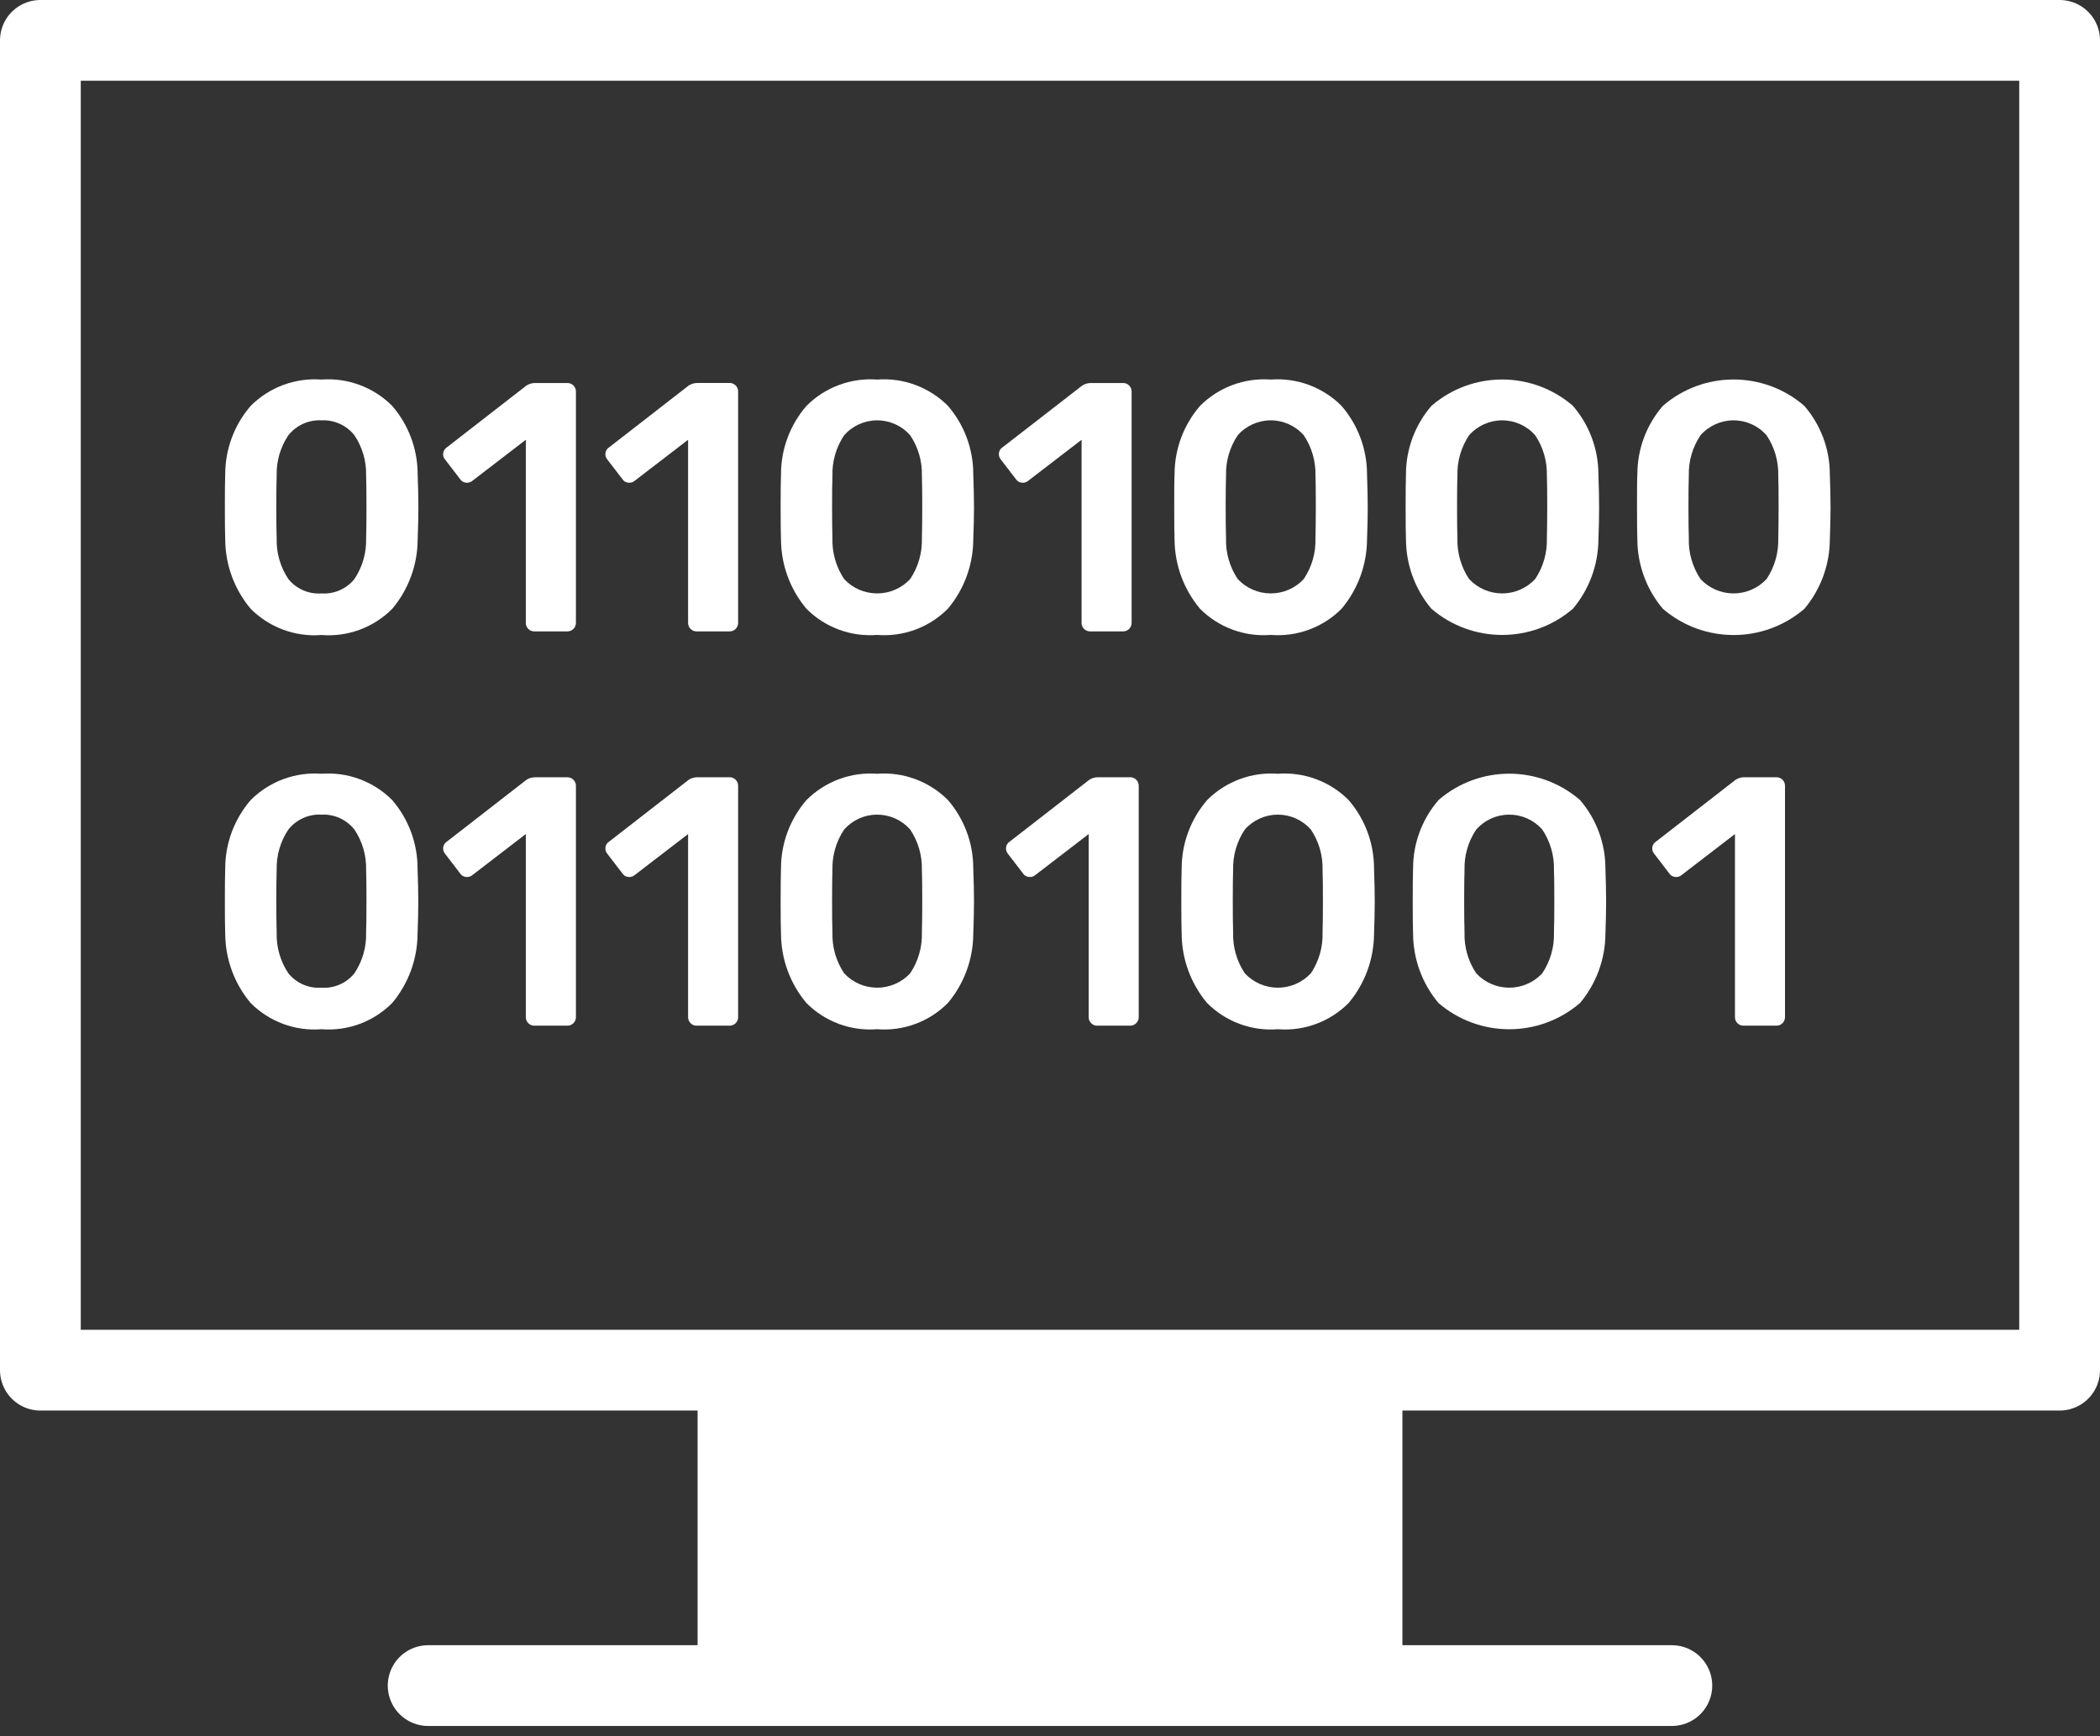
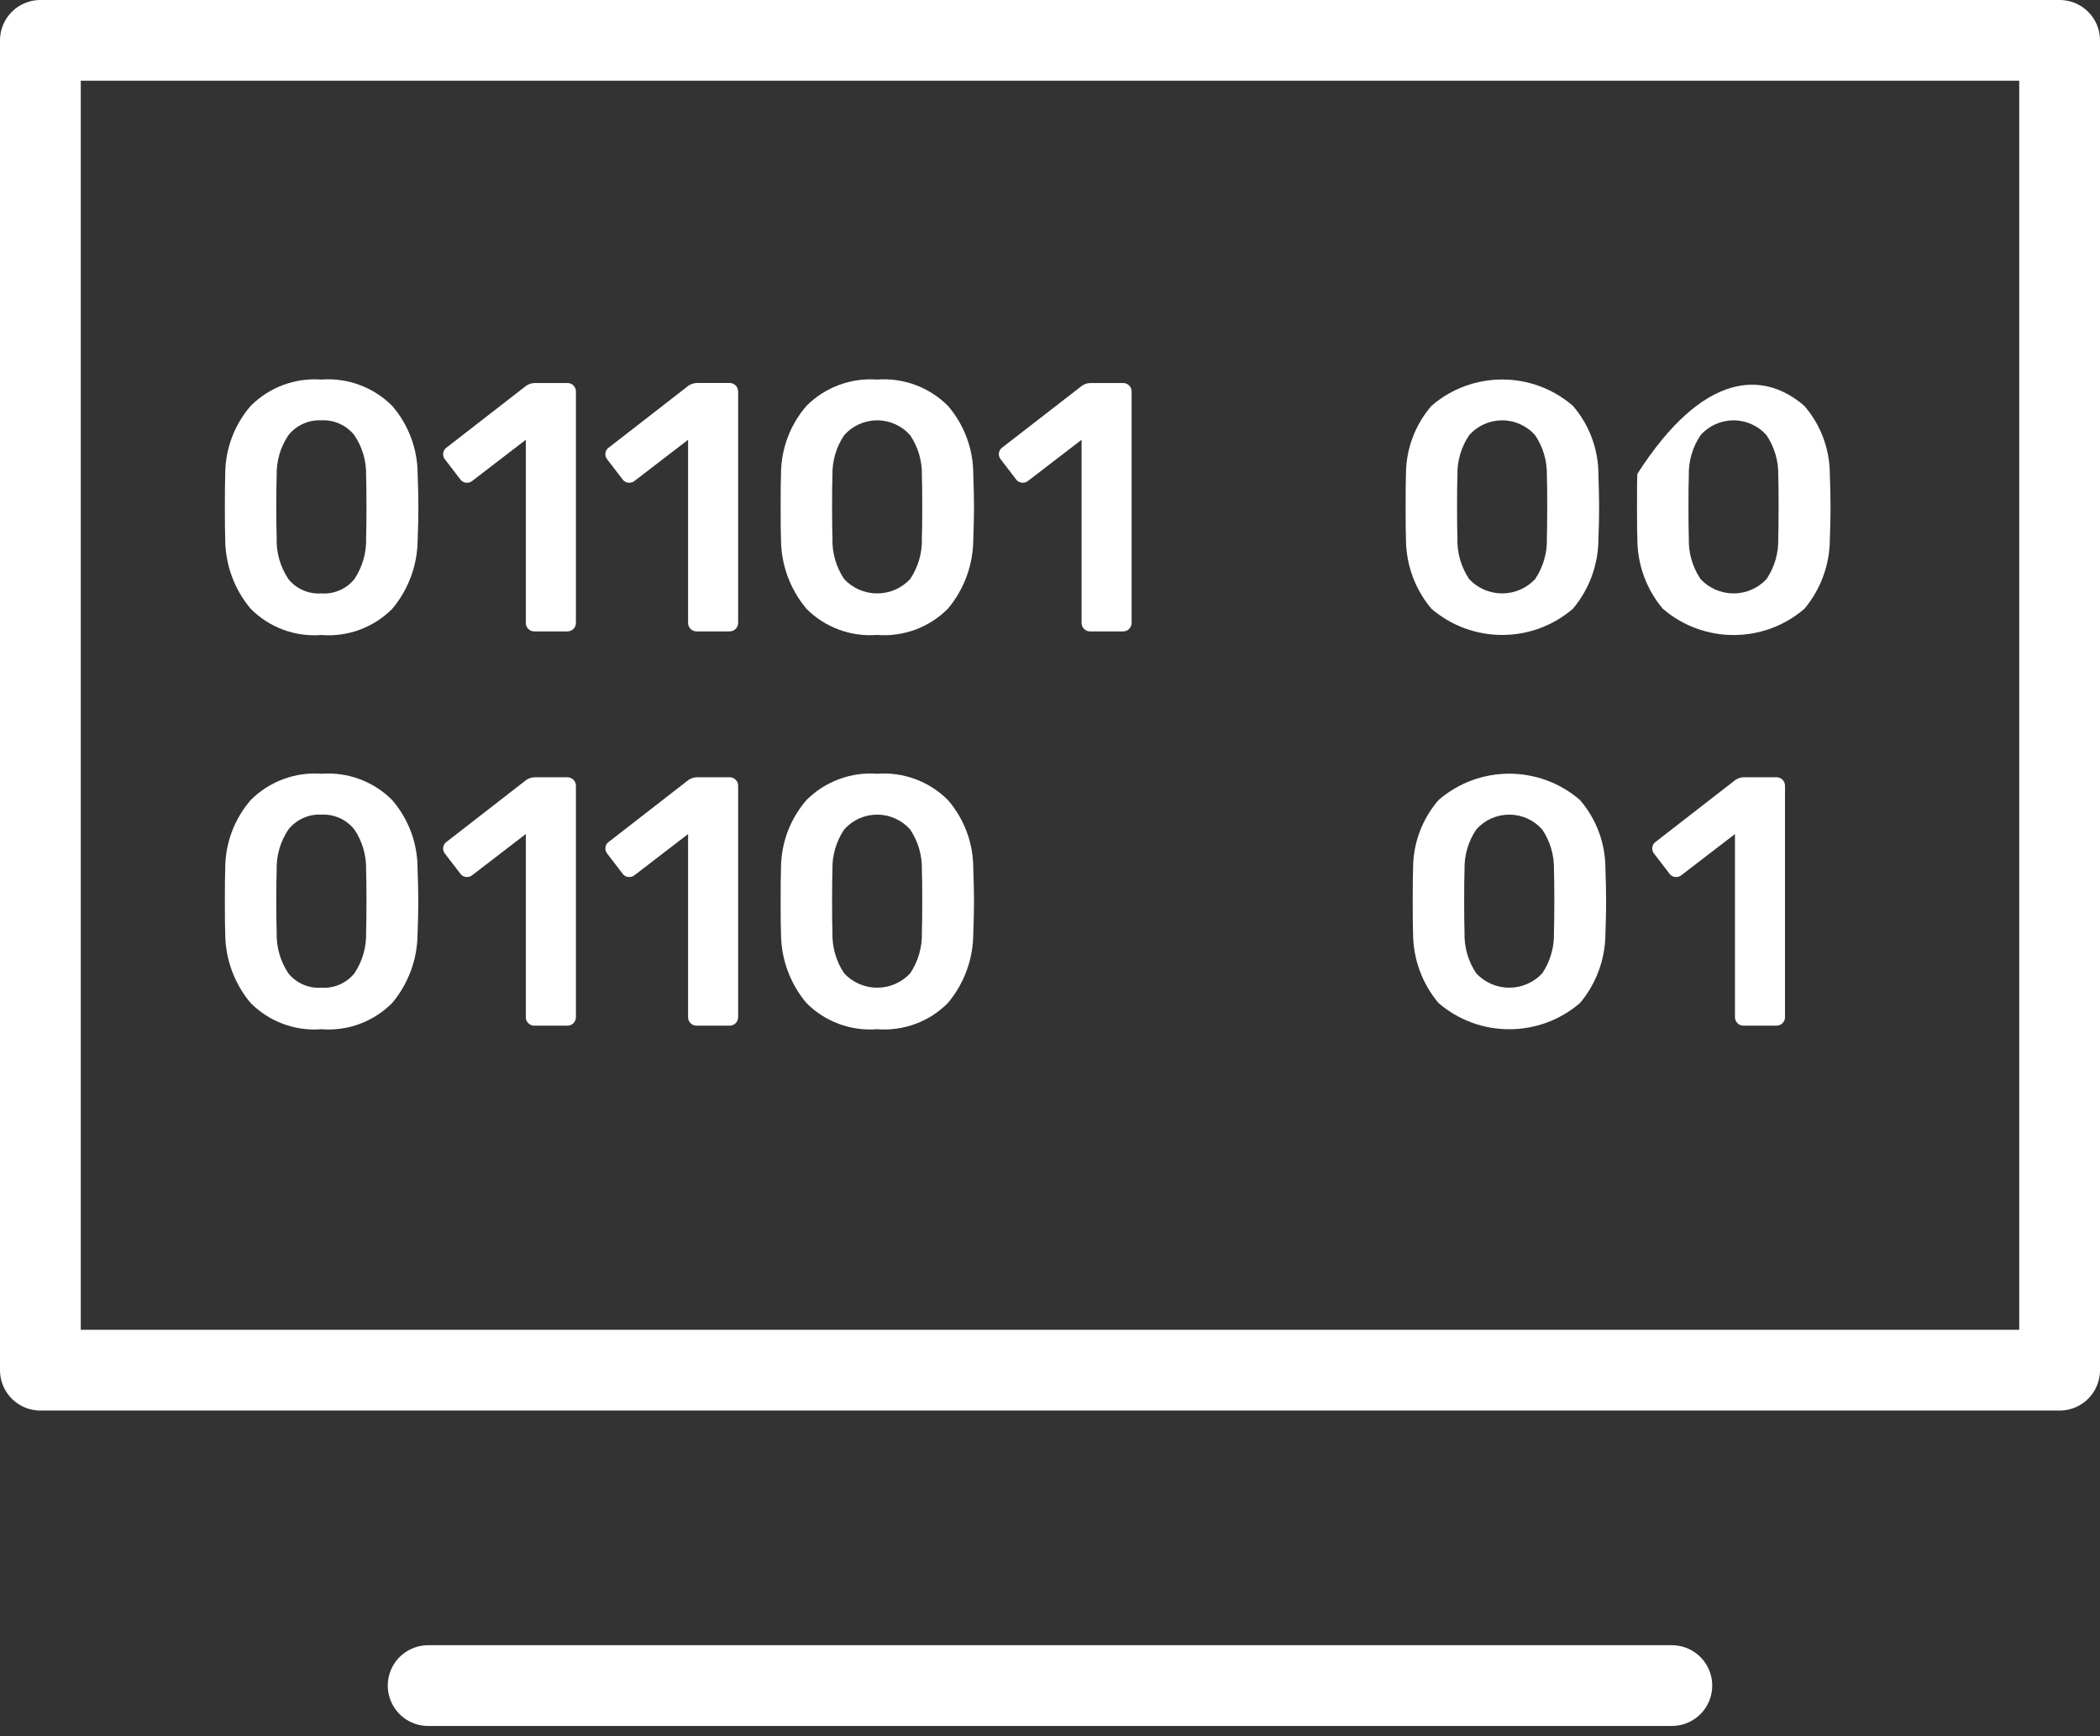
<svg xmlns="http://www.w3.org/2000/svg" width="104px" height="86px" viewBox="0 0 104 86" version="1.1">
  <rect x="0" y="0" width="104" height="86" fill="#333333" stroke="none" />
  <title>Computer</title>
  <g id="Page-1" stroke="none" stroke-width="1" fill="none" fill-rule="evenodd">
    <g id="Computer" transform="translate(2, 2)">
-       <rect id="Rectangle" stroke="#FFFFFF" stroke-width="2" fill="#FFFFFF" fill-rule="nonzero" stroke-linecap="round" stroke-linejoin="round" x="33.547" y="65.867" width="32.906" height="15.623" />
      <rect id="Rectangle" stroke="#FFFFFF" stroke-width="4" stroke-linecap="round" stroke-linejoin="round" x="0" y="0" width="100" height="65.867" />
      <g id="Group" transform="translate(9, 16)" fill="#FFFFFF" fill-rule="nonzero">
        <path d="M1.41,12.149 C0.608,11.193 0.164,9.988 0.154,8.74 C0.142,8.423 0.136,7.885 0.136,7.123 C0.136,6.361 0.142,5.799 0.154,5.471 C0.159,4.232 0.607,3.036 1.419,2.1 C2.341,1.178 3.619,0.704 4.919,0.8 C6.219,0.703 7.497,1.178 8.419,2.1 C9.231,3.037 9.68,4.235 9.684,5.475 C9.708,6.131 9.72,6.682 9.72,7.127 C9.72,7.572 9.708,8.111 9.684,8.744 C9.674,9.992 9.23,11.197 8.428,12.153 C7.508,13.081 6.225,13.557 4.922,13.453 C3.616,13.557 2.331,13.08 1.41,12.149 Z M6.551,10.682 C6.952,10.083 7.155,9.373 7.131,8.652 C7.143,8.312 7.149,7.791 7.149,7.088 C7.149,6.385 7.143,5.875 7.131,5.558 C7.151,4.847 6.948,4.148 6.551,3.558 C6.157,3.063 5.549,2.788 4.917,2.82 C4.285,2.788 3.676,3.063 3.282,3.558 C2.885,4.148 2.682,4.847 2.702,5.558 C2.69,5.875 2.684,6.385 2.684,7.088 C2.684,7.791 2.69,8.312 2.702,8.652 C2.678,9.373 2.881,10.083 3.282,10.682 C3.678,11.172 4.289,11.438 4.917,11.393 C5.545,11.437 6.155,11.172 6.551,10.682 L6.551,10.682 Z" id="Shape" />
        <path d="M15.163,13.151 C15.082,13.072 15.038,12.964 15.04,12.851 L15.04,3.783 L12.386,5.822 C12.312,5.882 12.218,5.914 12.123,5.91 C11.989,5.913 11.862,5.847 11.789,5.734 L11.033,4.75 C10.978,4.679 10.947,4.593 10.945,4.504 C10.946,4.362 11.019,4.229 11.138,4.152 L15.075,1.094 C15.207,1.011 15.359,0.968 15.515,0.971 L17.1,0.971 C17.212,0.97 17.32,1.015 17.399,1.094 C17.478,1.173 17.523,1.281 17.522,1.393 L17.522,12.852 C17.523,12.964 17.478,13.072 17.399,13.151 C17.32,13.23 17.212,13.275 17.1,13.274 L15.462,13.274 C15.35,13.276 15.241,13.231 15.163,13.151 L15.163,13.151 Z" id="Path" />
        <path d="M23.2,13.151 C23.119,13.072 23.075,12.964 23.077,12.851 L23.077,3.783 L20.423,5.822 C20.348,5.882 20.255,5.913 20.159,5.91 C20.025,5.913 19.898,5.847 19.825,5.734 L19.069,4.75 C18.996,4.659 18.966,4.541 18.986,4.426 C19.006,4.311 19.075,4.21 19.175,4.15 L23.112,1.092 C23.243,1.009 23.396,0.967 23.551,0.969 L25.133,0.969 C25.245,0.968 25.353,1.013 25.432,1.092 C25.511,1.171 25.556,1.279 25.555,1.391 L25.555,12.852 C25.556,12.964 25.511,13.072 25.432,13.151 C25.353,13.23 25.245,13.275 25.133,13.274 L23.494,13.274 C23.383,13.275 23.277,13.231 23.2,13.151 Z" id="Path" />
        <path d="M28.934,12.149 C28.132,11.193 27.688,9.988 27.678,8.74 C27.666,8.423 27.66,7.885 27.66,7.123 C27.66,6.361 27.666,5.799 27.678,5.471 C27.682,4.232 28.131,3.036 28.943,2.1 C29.865,1.178 31.143,0.704 32.443,0.8 C33.743,0.703 35.021,1.178 35.943,2.1 C36.752,3.037 37.198,4.233 37.2,5.471 C37.224,6.127 37.236,6.678 37.236,7.123 C37.236,7.568 37.224,8.107 37.2,8.74 C37.19,9.988 36.746,11.193 35.944,12.149 C35.024,13.077 33.741,13.553 32.438,13.449 C31.136,13.552 29.854,13.077 28.934,12.149 L28.934,12.149 Z M34.075,10.682 C34.476,10.083 34.679,9.373 34.655,8.652 C34.667,8.312 34.673,7.791 34.673,7.088 C34.673,6.385 34.667,5.875 34.655,5.558 C34.675,4.847 34.472,4.148 34.075,3.558 C33.661,3.089 33.066,2.82 32.441,2.82 C31.815,2.82 31.22,3.089 30.806,3.558 C30.409,4.148 30.206,4.847 30.226,5.558 C30.214,5.875 30.208,6.385 30.208,7.088 C30.208,7.791 30.214,8.312 30.226,8.652 C30.202,9.373 30.405,10.083 30.806,10.682 C31.229,11.136 31.821,11.393 32.441,11.393 C33.06,11.393 33.652,11.136 34.075,10.682 L34.075,10.682 Z" id="Shape" />
        <path d="M42.687,13.151 C42.606,13.072 42.562,12.964 42.564,12.851 L42.564,3.783 L39.91,5.822 C39.836,5.882 39.742,5.914 39.647,5.91 C39.513,5.913 39.386,5.847 39.313,5.734 L38.557,4.75 C38.484,4.66 38.453,4.542 38.472,4.427 C38.491,4.313 38.558,4.212 38.657,4.15 L42.6,1.094 C42.732,1.011 42.884,0.968 43.04,0.971 L44.62,0.971 C44.732,0.97 44.84,1.015 44.919,1.094 C44.998,1.173 45.043,1.281 45.042,1.393 L45.042,12.852 C45.043,12.964 44.998,13.072 44.919,13.151 C44.84,13.23 44.732,13.275 44.62,13.274 L42.986,13.274 C42.874,13.276 42.765,13.231 42.687,13.151 Z" id="Path" />
-         <path d="M48.426,12.149 C47.624,11.193 47.18,9.988 47.169,8.74 C47.157,8.423 47.152,7.885 47.152,7.123 C47.152,6.361 47.152,5.799 47.169,5.471 C47.174,4.232 47.623,3.036 48.434,2.1 C49.356,1.179 50.634,0.704 51.934,0.8 C53.234,0.703 54.512,1.178 55.434,2.1 C56.245,3.036 56.695,4.232 56.7,5.471 C56.723,6.127 56.734,6.678 56.735,7.123 C56.736,7.568 56.724,8.107 56.7,8.74 C56.689,9.988 56.244,11.193 55.443,12.149 C54.522,13.077 53.24,13.552 51.937,13.449 C50.632,13.554 49.348,13.078 48.426,12.149 L48.426,12.149 Z M53.567,10.682 C53.968,10.083 54.171,9.373 54.147,8.652 C54.158,8.312 54.163,7.791 54.164,7.088 C54.165,6.385 54.159,5.875 54.147,5.558 C54.166,4.847 53.963,4.148 53.567,3.558 C53.153,3.089 52.558,2.82 51.932,2.82 C51.307,2.82 50.712,3.089 50.298,3.558 C49.901,4.148 49.698,4.847 49.718,5.558 C49.706,5.875 49.7,6.385 49.7,7.088 C49.7,7.791 49.706,8.312 49.718,8.652 C49.693,9.373 49.896,10.083 50.298,10.682 C50.721,11.136 51.313,11.393 51.932,11.393 C52.552,11.393 53.144,11.136 53.567,10.682 L53.567,10.682 Z" id="Shape" />
        <path d="M59.885,12.149 C59.083,11.193 58.639,9.988 58.629,8.74 C58.617,8.423 58.612,7.885 58.612,7.123 C58.612,6.361 58.617,5.799 58.629,5.471 C58.634,4.232 59.083,3.036 59.894,2.1 C61.904,0.363 64.884,0.363 66.894,2.1 C67.706,3.038 68.154,4.235 68.159,5.475 C68.182,6.131 68.193,6.682 68.194,7.127 C68.195,7.572 68.183,8.111 68.159,8.744 C68.146,9.99 67.701,11.194 66.9,12.149 C64.884,13.884 61.902,13.884 59.886,12.149 L59.885,12.149 Z M65.027,10.682 C65.428,10.083 65.631,9.373 65.607,8.652 C65.618,8.312 65.623,7.791 65.624,7.088 C65.625,6.385 65.619,5.875 65.607,5.558 C65.626,4.847 65.423,4.148 65.027,3.558 C64.613,3.089 64.018,2.82 63.392,2.82 C62.766,2.82 62.171,3.089 61.757,3.558 C61.36,4.148 61.157,4.847 61.177,5.558 C61.165,5.875 61.159,6.385 61.159,7.088 C61.159,7.791 61.165,8.312 61.177,8.652 C61.153,9.373 61.356,10.083 61.757,10.682 C62.18,11.136 62.772,11.393 63.392,11.393 C64.012,11.393 64.604,11.136 65.027,10.682 L65.027,10.682 Z" id="Shape" />
-         <path d="M71.345,12.149 C70.543,11.193 70.098,9.988 70.088,8.74 C70.076,8.423 70.071,7.885 70.071,7.123 C70.071,6.361 70.071,5.799 70.088,5.471 C70.093,4.232 70.543,3.036 71.354,2.1 C73.364,0.363 76.344,0.363 78.354,2.1 C79.166,3.037 79.616,4.235 79.62,5.475 C79.643,6.131 79.655,6.682 79.655,7.127 C79.655,7.572 79.643,8.111 79.62,8.744 C79.609,9.992 79.164,11.197 78.363,12.153 C76.347,13.888 73.366,13.888 71.35,12.153 L71.345,12.149 Z M76.486,10.682 C76.887,10.083 77.09,9.373 77.066,8.652 C77.077,8.312 77.082,7.791 77.083,7.088 C77.084,6.385 77.078,5.875 77.066,5.558 C77.085,4.847 76.882,4.148 76.486,3.558 C76.072,3.089 75.477,2.82 74.852,2.82 C74.226,2.82 73.631,3.089 73.217,3.558 C72.82,4.148 72.617,4.847 72.637,5.558 C72.625,5.875 72.619,6.385 72.619,7.088 C72.619,7.791 72.625,8.312 72.637,8.652 C72.613,9.373 72.816,10.083 73.217,10.682 C73.64,11.136 74.232,11.393 74.852,11.393 C75.471,11.393 76.063,11.136 76.486,10.682 L76.486,10.682 Z" id="Shape" />
+         <path d="M71.345,12.149 C70.543,11.193 70.098,9.988 70.088,8.74 C70.076,8.423 70.071,7.885 70.071,7.123 C70.071,6.361 70.071,5.799 70.088,5.471 C73.364,0.363 76.344,0.363 78.354,2.1 C79.166,3.037 79.616,4.235 79.62,5.475 C79.643,6.131 79.655,6.682 79.655,7.127 C79.655,7.572 79.643,8.111 79.62,8.744 C79.609,9.992 79.164,11.197 78.363,12.153 C76.347,13.888 73.366,13.888 71.35,12.153 L71.345,12.149 Z M76.486,10.682 C76.887,10.083 77.09,9.373 77.066,8.652 C77.077,8.312 77.082,7.791 77.083,7.088 C77.084,6.385 77.078,5.875 77.066,5.558 C77.085,4.847 76.882,4.148 76.486,3.558 C76.072,3.089 75.477,2.82 74.852,2.82 C74.226,2.82 73.631,3.089 73.217,3.558 C72.82,4.148 72.617,4.847 72.637,5.558 C72.625,5.875 72.619,6.385 72.619,7.088 C72.619,7.791 72.625,8.312 72.637,8.652 C72.613,9.373 72.816,10.083 73.217,10.682 C73.64,11.136 74.232,11.393 74.852,11.393 C75.471,11.393 76.063,11.136 76.486,10.682 L76.486,10.682 Z" id="Shape" />
        <path d="M1.41,31.678 C0.608,30.722 0.164,29.516 0.154,28.268 C0.142,27.952 0.136,27.413 0.136,26.652 C0.136,25.878 0.142,25.327 0.154,24.999 C0.158,23.759 0.607,22.562 1.419,21.625 C2.341,20.703 3.619,20.229 4.919,20.325 C6.219,20.228 7.497,20.703 8.419,21.625 C9.23,22.563 9.677,23.76 9.679,25 C9.703,25.657 9.715,26.207 9.715,26.653 C9.715,27.099 9.703,27.637 9.679,28.269 C9.669,29.517 9.225,30.722 8.423,31.679 C7.503,32.607 6.22,33.083 4.917,32.979 C3.614,33.083 2.331,32.607 1.41,31.678 Z M6.551,30.211 C6.952,29.611 7.155,28.901 7.131,28.18 C7.143,27.841 7.149,27.319 7.149,26.617 C7.149,25.915 7.143,25.404 7.131,25.087 C7.15,24.376 6.947,23.677 6.551,23.087 C6.157,22.592 5.549,22.318 4.917,22.35 C4.285,22.317 3.676,22.592 3.282,23.087 C2.886,23.677 2.683,24.376 2.702,25.087 C2.69,25.404 2.684,25.913 2.684,26.617 C2.684,27.321 2.69,27.841 2.702,28.18 C2.678,28.901 2.881,29.611 3.282,30.211 C3.678,30.701 4.289,30.966 4.917,30.922 C5.545,30.966 6.155,30.7 6.551,30.211 L6.551,30.211 Z" id="Shape" />
        <path d="M15.163,32.68 C15.082,32.601 15.038,32.493 15.04,32.38 L15.04,23.312 L12.386,25.351 C12.312,25.411 12.218,25.442 12.123,25.439 C11.989,25.442 11.862,25.376 11.789,25.263 L11.033,24.279 C10.978,24.208 10.947,24.122 10.945,24.033 C10.946,23.891 11.019,23.758 11.138,23.681 L15.075,20.623 C15.207,20.54 15.359,20.497 15.515,20.5 L17.1,20.5 C17.212,20.499 17.32,20.544 17.399,20.623 C17.478,20.702 17.523,20.81 17.522,20.922 L17.522,32.381 C17.523,32.493 17.478,32.601 17.399,32.68 C17.32,32.759 17.212,32.804 17.1,32.803 L15.462,32.803 C15.35,32.805 15.241,32.76 15.163,32.68 L15.163,32.68 Z" id="Path" />
        <path d="M23.2,32.68 C23.119,32.601 23.075,32.493 23.077,32.38 L23.077,23.312 L20.423,25.351 C20.348,25.411 20.255,25.442 20.159,25.439 C20.025,25.442 19.898,25.376 19.825,25.263 L19.069,24.279 C18.996,24.188 18.966,24.07 18.986,23.955 C19.006,23.84 19.075,23.739 19.175,23.679 L23.112,20.621 C23.243,20.538 23.396,20.496 23.551,20.498 L25.133,20.498 C25.245,20.497 25.353,20.542 25.432,20.621 C25.511,20.7 25.556,20.808 25.555,20.92 L25.555,32.381 C25.556,32.493 25.511,32.601 25.432,32.68 C25.353,32.759 25.245,32.804 25.133,32.803 L23.494,32.803 C23.383,32.804 23.277,32.76 23.2,32.68 L23.2,32.68 Z" id="Path" />
        <path d="M28.934,31.678 C28.132,30.722 27.688,29.516 27.678,28.268 C27.666,27.952 27.66,27.413 27.66,26.652 C27.66,25.878 27.666,25.327 27.678,24.999 C27.681,23.759 28.13,22.562 28.943,21.625 C29.865,20.703 31.143,20.229 32.443,20.325 C33.743,20.228 35.021,20.703 35.943,21.625 C36.753,22.563 37.199,23.761 37.2,25 C37.224,25.657 37.236,26.207 37.236,26.653 C37.236,27.099 37.224,27.637 37.2,28.269 C37.19,29.517 36.746,30.722 35.944,31.679 C35.024,32.607 33.741,33.083 32.438,32.979 C31.136,33.082 29.854,32.606 28.934,31.678 Z M34.075,30.211 C34.476,29.611 34.679,28.901 34.655,28.18 C34.667,27.841 34.673,27.319 34.673,26.617 C34.673,25.915 34.667,25.404 34.655,25.087 C34.674,24.376 34.471,23.677 34.075,23.087 C33.661,22.618 33.066,22.35 32.441,22.35 C31.815,22.35 31.22,22.618 30.806,23.087 C30.41,23.677 30.207,24.376 30.226,25.087 C30.214,25.404 30.208,25.913 30.208,26.617 C30.208,27.321 30.214,27.841 30.226,28.18 C30.202,28.901 30.405,29.611 30.806,30.211 C31.229,30.665 31.821,30.922 32.441,30.922 C33.06,30.922 33.652,30.665 34.075,30.211 L34.075,30.211 Z" id="Shape" />
-         <path d="M43.039,32.68 C42.958,32.601 42.914,32.493 42.916,32.38 L42.916,23.312 L40.262,25.351 C40.187,25.411 40.094,25.442 39.998,25.439 C39.864,25.442 39.737,25.376 39.664,25.263 L38.908,24.279 C38.836,24.188 38.806,24.07 38.826,23.955 C38.846,23.84 38.915,23.74 39.014,23.679 L42.951,20.621 C43.082,20.538 43.235,20.496 43.39,20.498 L44.972,20.498 C45.084,20.497 45.192,20.542 45.271,20.621 C45.35,20.7 45.395,20.808 45.394,20.92 L45.394,32.381 C45.395,32.493 45.35,32.601 45.271,32.68 C45.192,32.759 45.084,32.804 44.972,32.803 L43.338,32.803 C43.225,32.806 43.117,32.761 43.039,32.68 L43.039,32.68 Z" id="Path" />
-         <path d="M48.777,31.678 C47.975,30.721 47.531,29.516 47.521,28.268 C47.509,27.952 47.503,27.413 47.503,26.652 C47.503,25.878 47.509,25.327 47.521,24.999 C47.525,23.759 47.974,22.562 48.786,21.625 C49.708,20.703 50.986,20.229 52.286,20.325 C53.586,20.229 54.864,20.703 55.786,21.625 C56.597,22.563 57.044,23.76 57.047,25 C57.071,25.657 57.082,26.207 57.082,26.653 C57.082,27.099 57.071,27.637 57.047,28.269 C57.037,29.517 56.592,30.723 55.79,31.679 C54.87,32.607 53.587,33.083 52.284,32.979 C50.981,33.082 49.698,32.606 48.777,31.678 L48.777,31.678 Z M53.918,30.211 C54.32,29.612 54.523,28.901 54.498,28.18 C54.51,27.841 54.516,27.319 54.516,26.617 C54.516,25.915 54.51,25.404 54.498,25.087 C54.518,24.376 54.315,23.677 53.918,23.087 C53.504,22.618 52.909,22.35 52.283,22.35 C51.658,22.35 51.063,22.618 50.649,23.087 C50.253,23.677 50.05,24.376 50.069,25.087 C50.057,25.404 50.052,25.913 50.052,26.617 C50.052,27.321 50.057,27.841 50.069,28.18 C50.045,28.901 50.248,29.611 50.649,30.211 C51.072,30.665 51.664,30.922 52.283,30.922 C52.903,30.922 53.495,30.665 53.918,30.211 L53.918,30.211 Z" id="Shape" />
        <path d="M60.237,31.678 C59.435,30.722 58.991,29.516 58.981,28.268 C58.969,27.952 58.963,27.413 58.963,26.652 C58.963,25.878 58.969,25.327 58.981,24.999 C58.984,23.759 59.433,22.562 60.245,21.625 C62.255,19.888 65.235,19.888 67.245,21.625 C68.056,22.563 68.503,23.76 68.506,25 C68.53,25.657 68.541,26.207 68.541,26.653 C68.541,27.099 68.53,27.637 68.506,28.269 C68.496,29.517 68.052,30.722 67.25,31.679 C65.234,33.414 62.253,33.414 60.237,31.679 L60.237,31.678 Z M65.378,30.211 C65.779,29.611 65.982,28.901 65.958,28.18 C65.97,27.841 65.976,27.319 65.976,26.617 C65.976,25.915 65.97,25.404 65.958,25.087 C65.977,24.376 65.774,23.677 65.378,23.087 C64.964,22.618 64.369,22.35 63.743,22.35 C63.118,22.35 62.523,22.618 62.109,23.087 C61.712,23.677 61.509,24.376 61.529,25.087 C61.517,25.404 61.511,25.913 61.511,26.617 C61.511,27.321 61.517,27.841 61.529,28.18 C61.504,28.901 61.707,29.612 62.109,30.211 C62.532,30.665 63.124,30.922 63.743,30.922 C64.363,30.922 64.955,30.665 65.378,30.211 L65.378,30.211 Z" id="Shape" />
        <path d="M75.045,32.68 C74.964,32.601 74.92,32.493 74.922,32.38 L74.922,23.312 L72.268,25.351 C72.193,25.411 72.1,25.442 72.004,25.439 C71.87,25.442 71.743,25.376 71.67,25.263 L70.914,24.279 C70.841,24.188 70.811,24.07 70.831,23.955 C70.851,23.84 70.92,23.739 71.02,23.679 L74.957,20.621 C75.089,20.538 75.241,20.495 75.397,20.498 L76.978,20.498 C77.09,20.497 77.198,20.542 77.277,20.621 C77.356,20.7 77.401,20.808 77.4,20.92 L77.4,32.381 C77.401,32.493 77.356,32.601 77.277,32.68 C77.198,32.759 77.09,32.804 76.978,32.803 L75.344,32.803 C75.232,32.805 75.123,32.761 75.045,32.68 Z" id="Path" />
      </g>
      <line x1="19.204" y1="81.49" x2="80.796" y2="81.49" id="Path" stroke="#FFFFFF" stroke-width="4" stroke-linecap="round" stroke-linejoin="round" />
    </g>
  </g>
</svg>